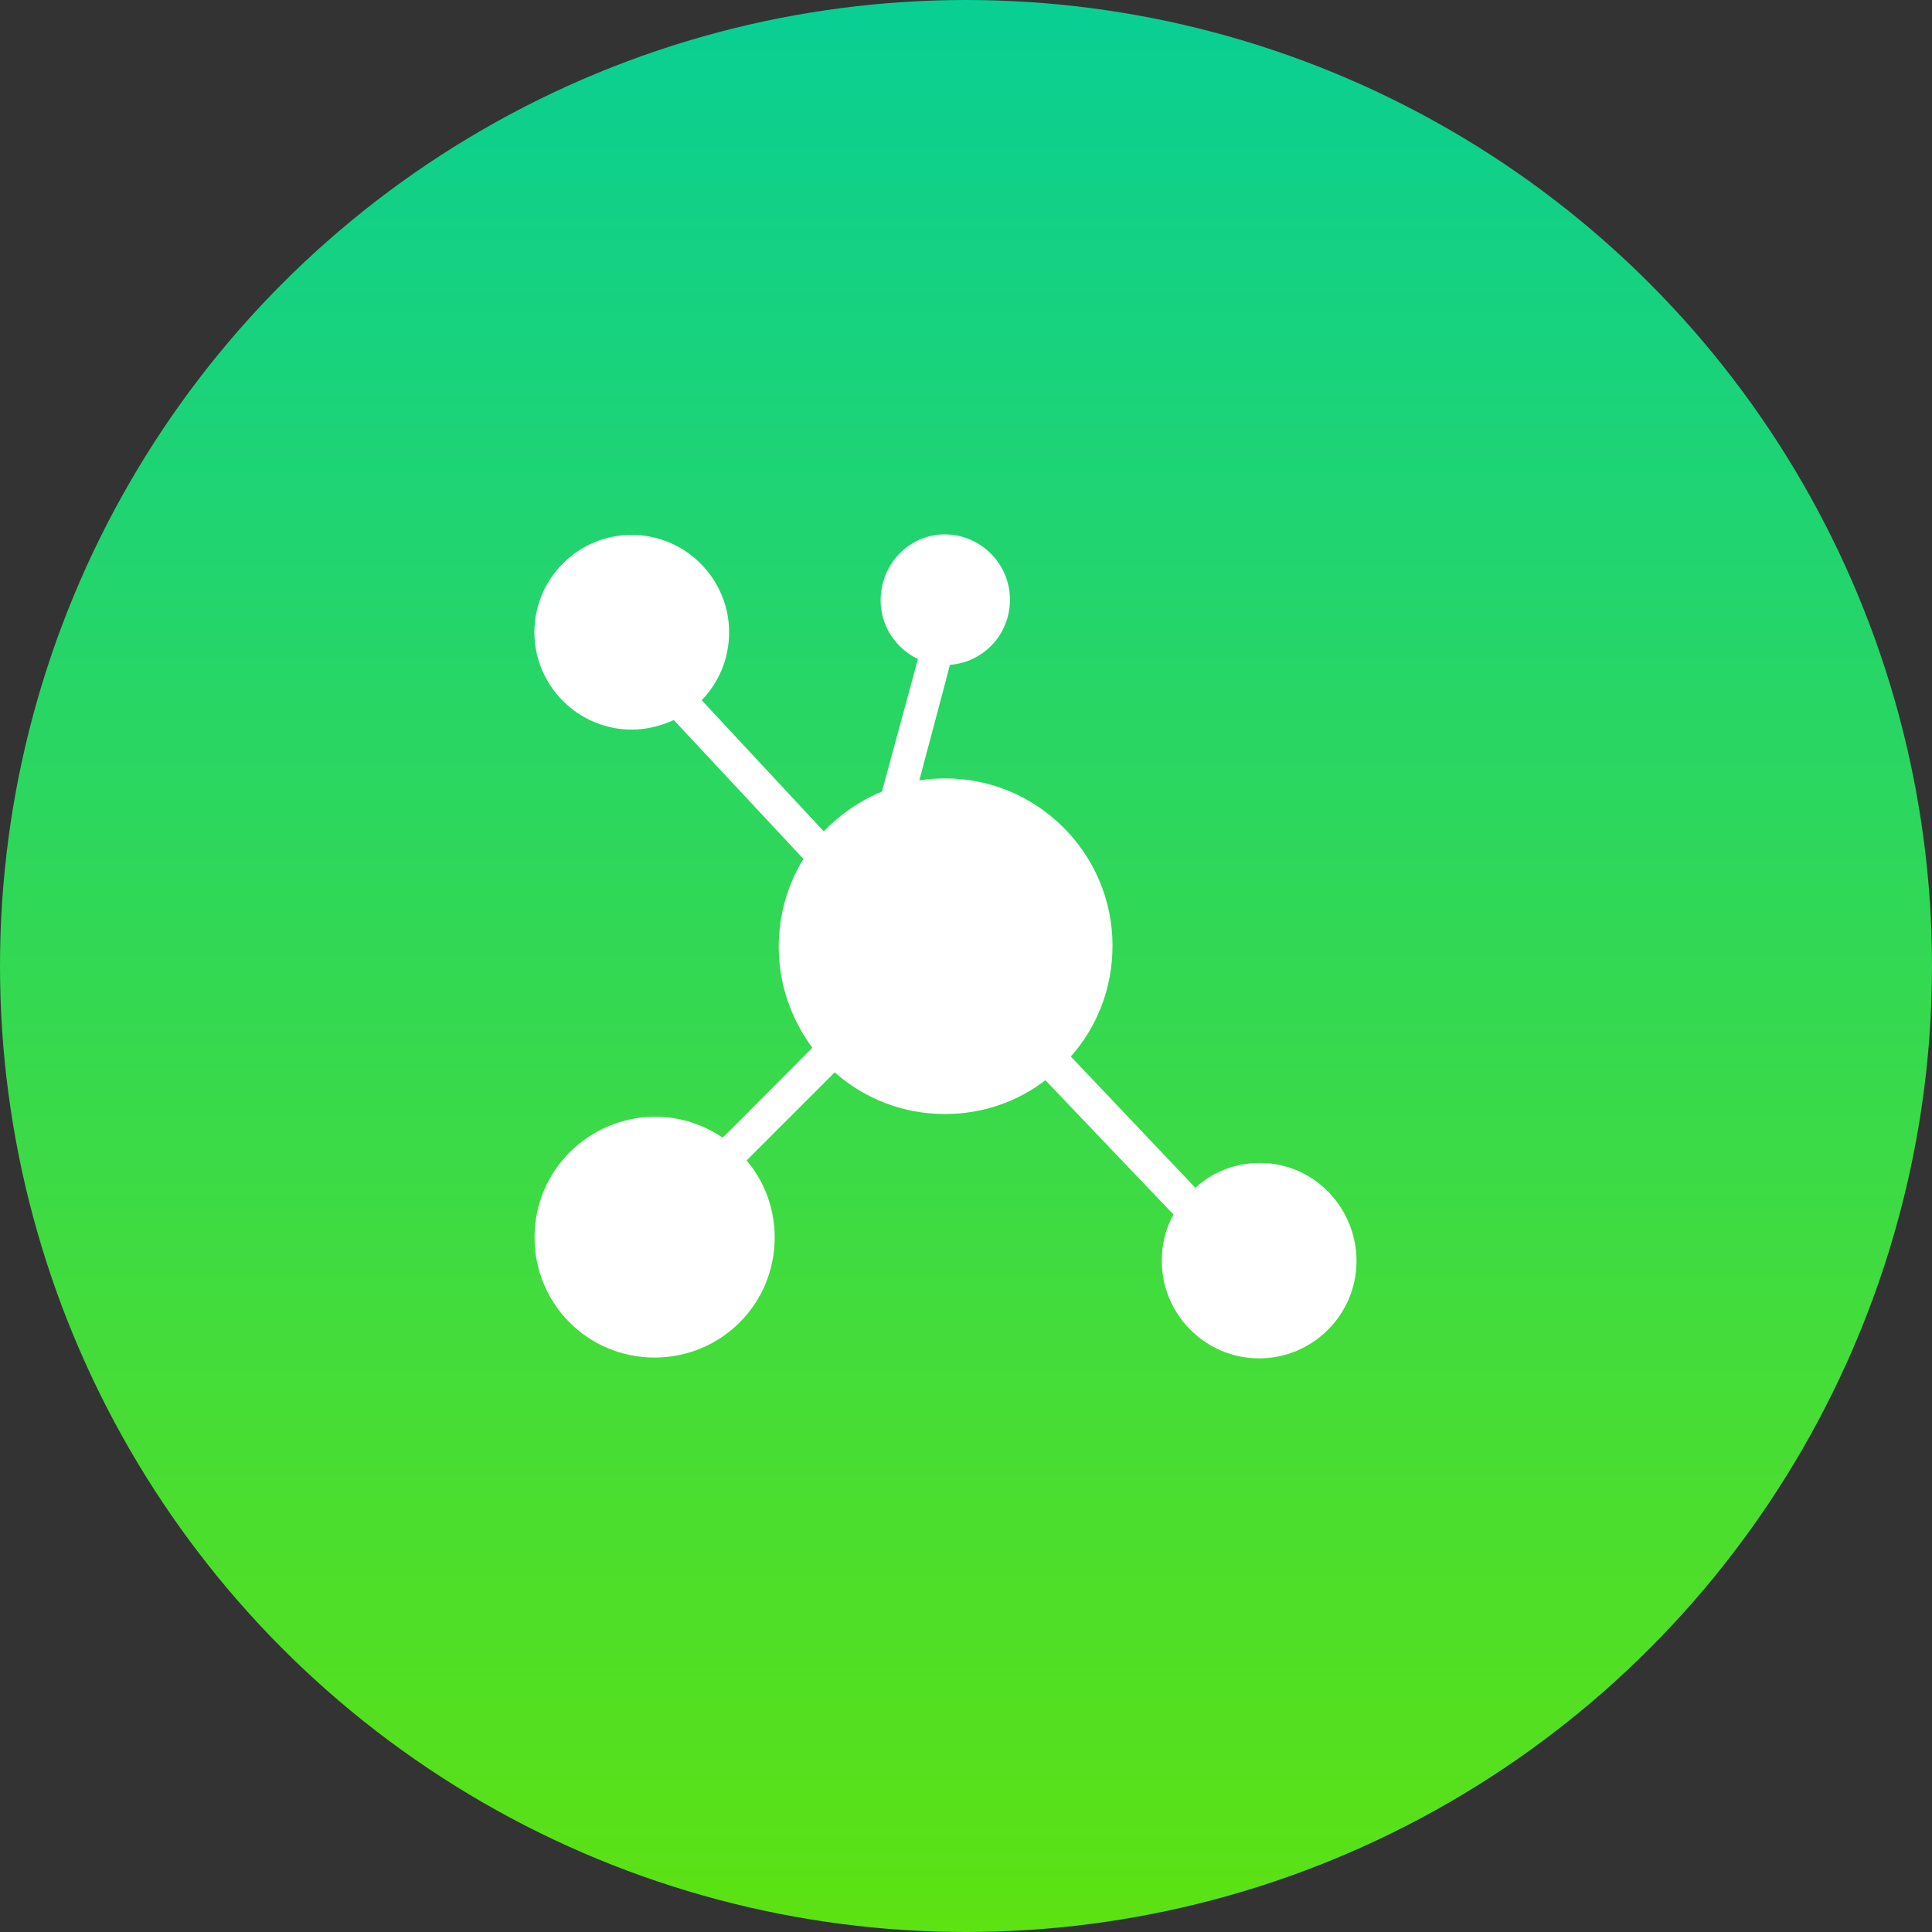
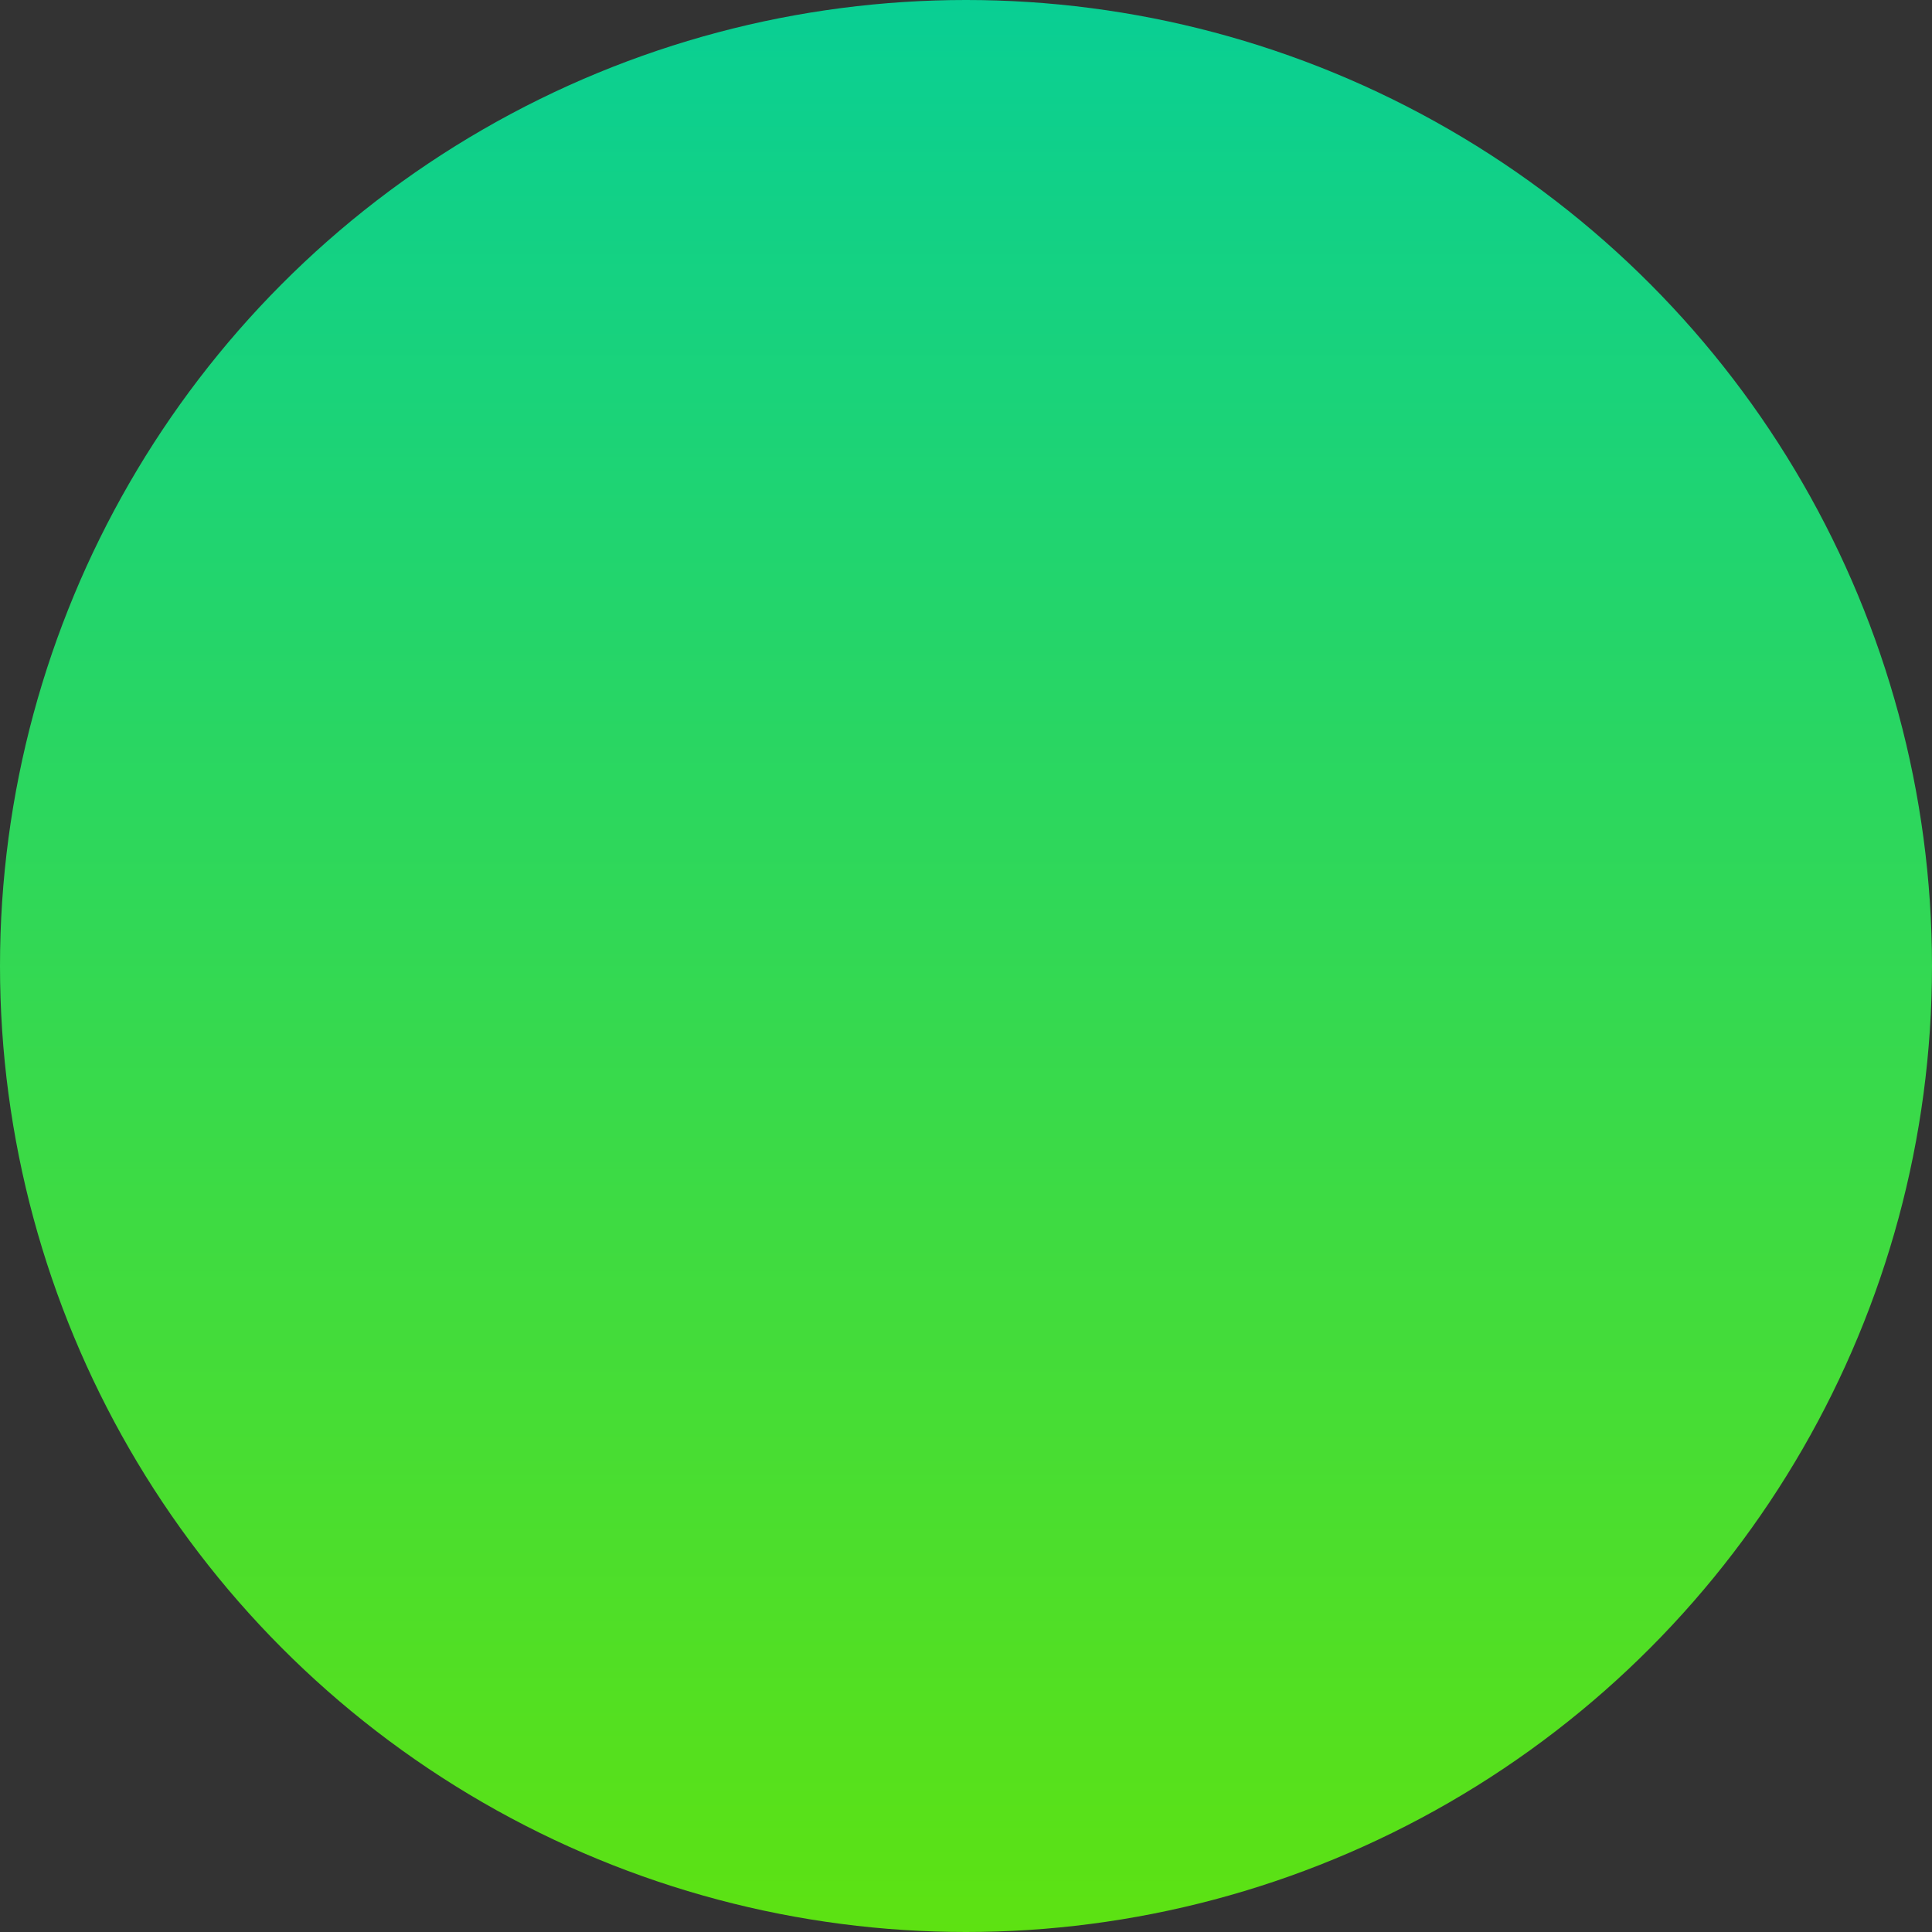
<svg xmlns="http://www.w3.org/2000/svg" width="47" height="47" viewBox="0 0 47 47" fill="none">
  <rect x="0" y="0" width="47" height="47" fill="#333333" stroke="none" />
  <circle cx="23.5" cy="23.5" r="23.5" fill="url(#paint0_linear_1297_21)" />
-   <path d="M30.652 28.291C30.046 28.291 29.494 28.512 29.081 28.897L26.05 25.702C26.684 24.986 27.064 24.049 27.064 23.002C27.064 20.764 25.236 18.936 22.998 18.936C22.793 18.936 22.568 18.952 22.364 18.985C22.364 18.985 23.108 16.191 23.108 16.174C23.935 16.109 24.569 15.43 24.569 14.587C24.569 13.712 23.853 13 22.982 13C22.11 13 21.423 13.732 21.423 14.604C21.423 15.238 21.803 15.778 22.327 16.031V16.048L21.456 19.255C20.916 19.48 20.433 19.815 20.04 20.224L17.07 17.034C17.483 16.604 17.737 16.031 17.737 15.381C17.737 14.08 16.674 13.012 15.369 13.012C14.064 13.012 13 14.076 13 15.381C13 16.682 14.064 17.749 15.369 17.749C15.729 17.749 16.093 17.655 16.391 17.516L19.545 20.895C19.165 21.513 18.944 22.245 18.944 23.039C18.944 23.955 19.259 24.81 19.762 25.489C19.762 25.489 17.594 27.674 17.578 27.674C17.103 27.355 16.547 27.166 15.925 27.166C14.305 27.183 13.004 28.484 13.004 30.104C13.004 31.724 14.305 33.025 15.925 33.025C17.545 33.025 18.846 31.724 18.846 30.104C18.846 29.388 18.592 28.737 18.163 28.23L20.306 26.087C21.022 26.721 21.959 27.101 22.99 27.101C23.91 27.101 24.753 26.798 25.432 26.279C25.432 26.279 28.533 29.535 28.549 29.547C28.357 29.883 28.263 30.263 28.263 30.676C28.263 31.977 29.326 33.045 30.631 33.045C31.936 33.045 33 31.981 33 30.676C33 29.371 31.953 28.291 30.652 28.291Z" fill="white" />
  <defs>
    <linearGradient id="paint0_linear_1297_21" x1="23.5" y1="0" x2="23.5" y2="47" gradientUnits="userSpaceOnUse">
      <stop stop-color="#09CF94" />
      <stop offset="1" stop-color="#5DE212" />
    </linearGradient>
  </defs>
</svg>